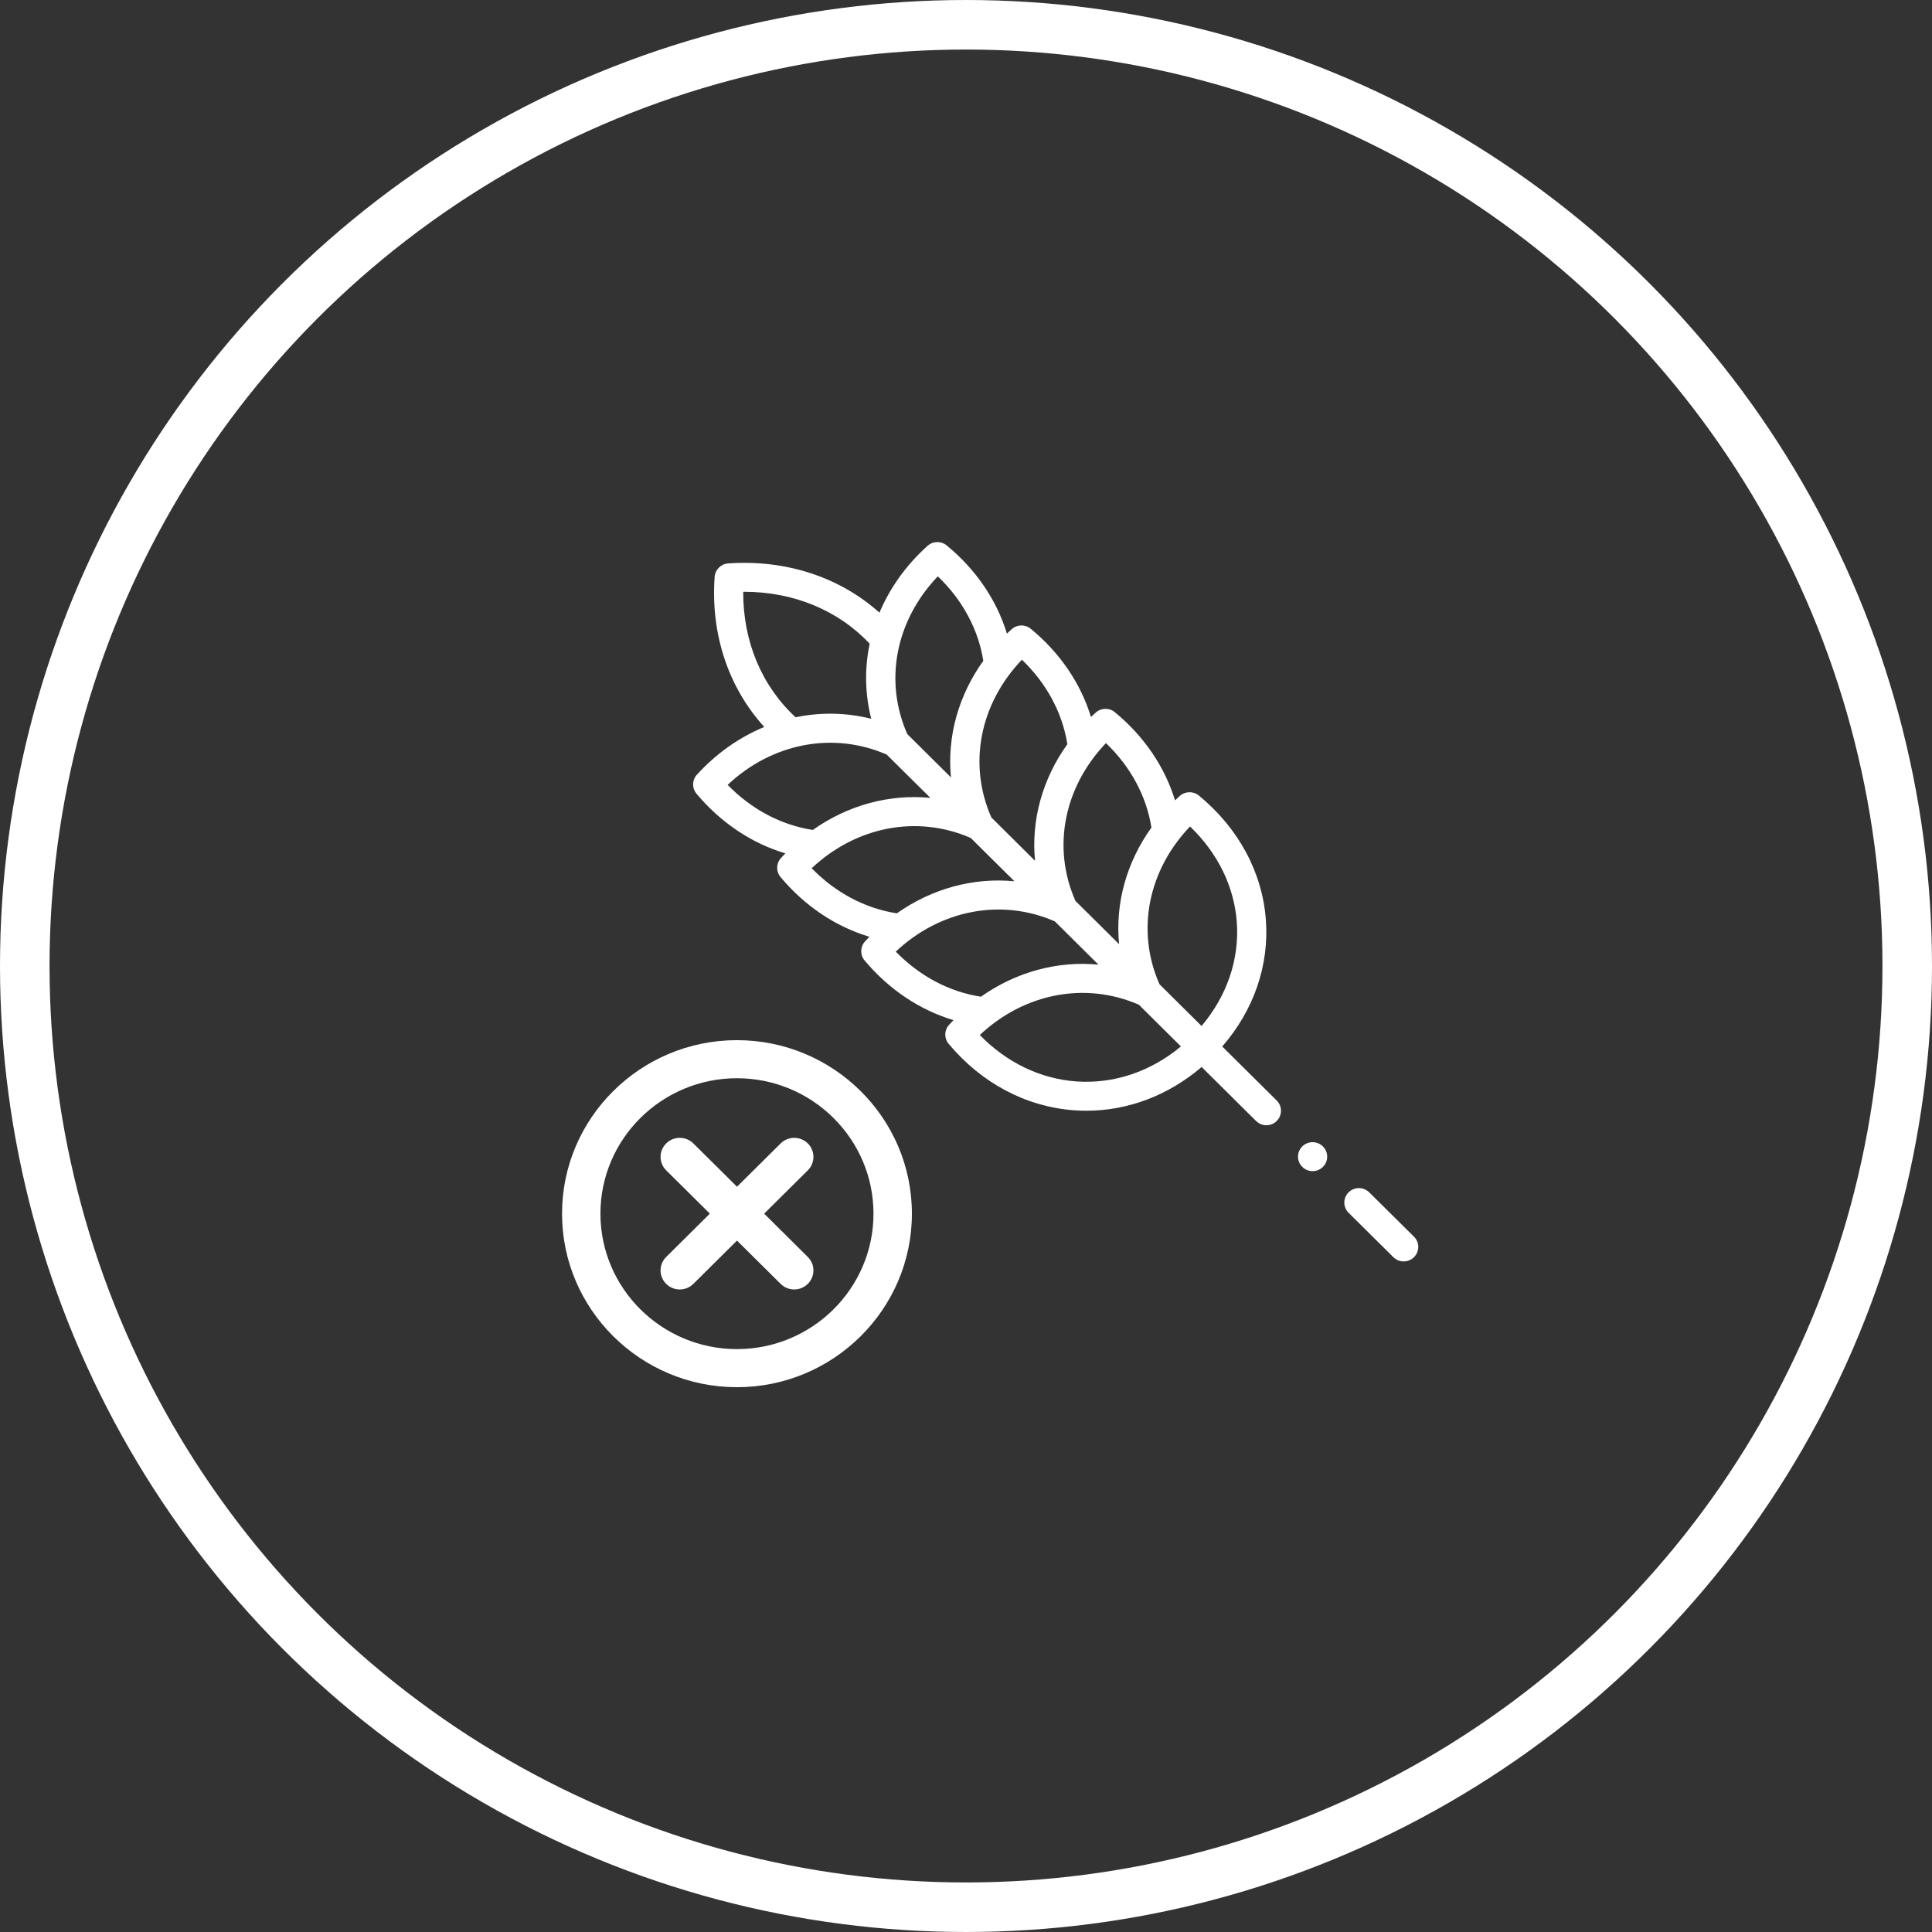
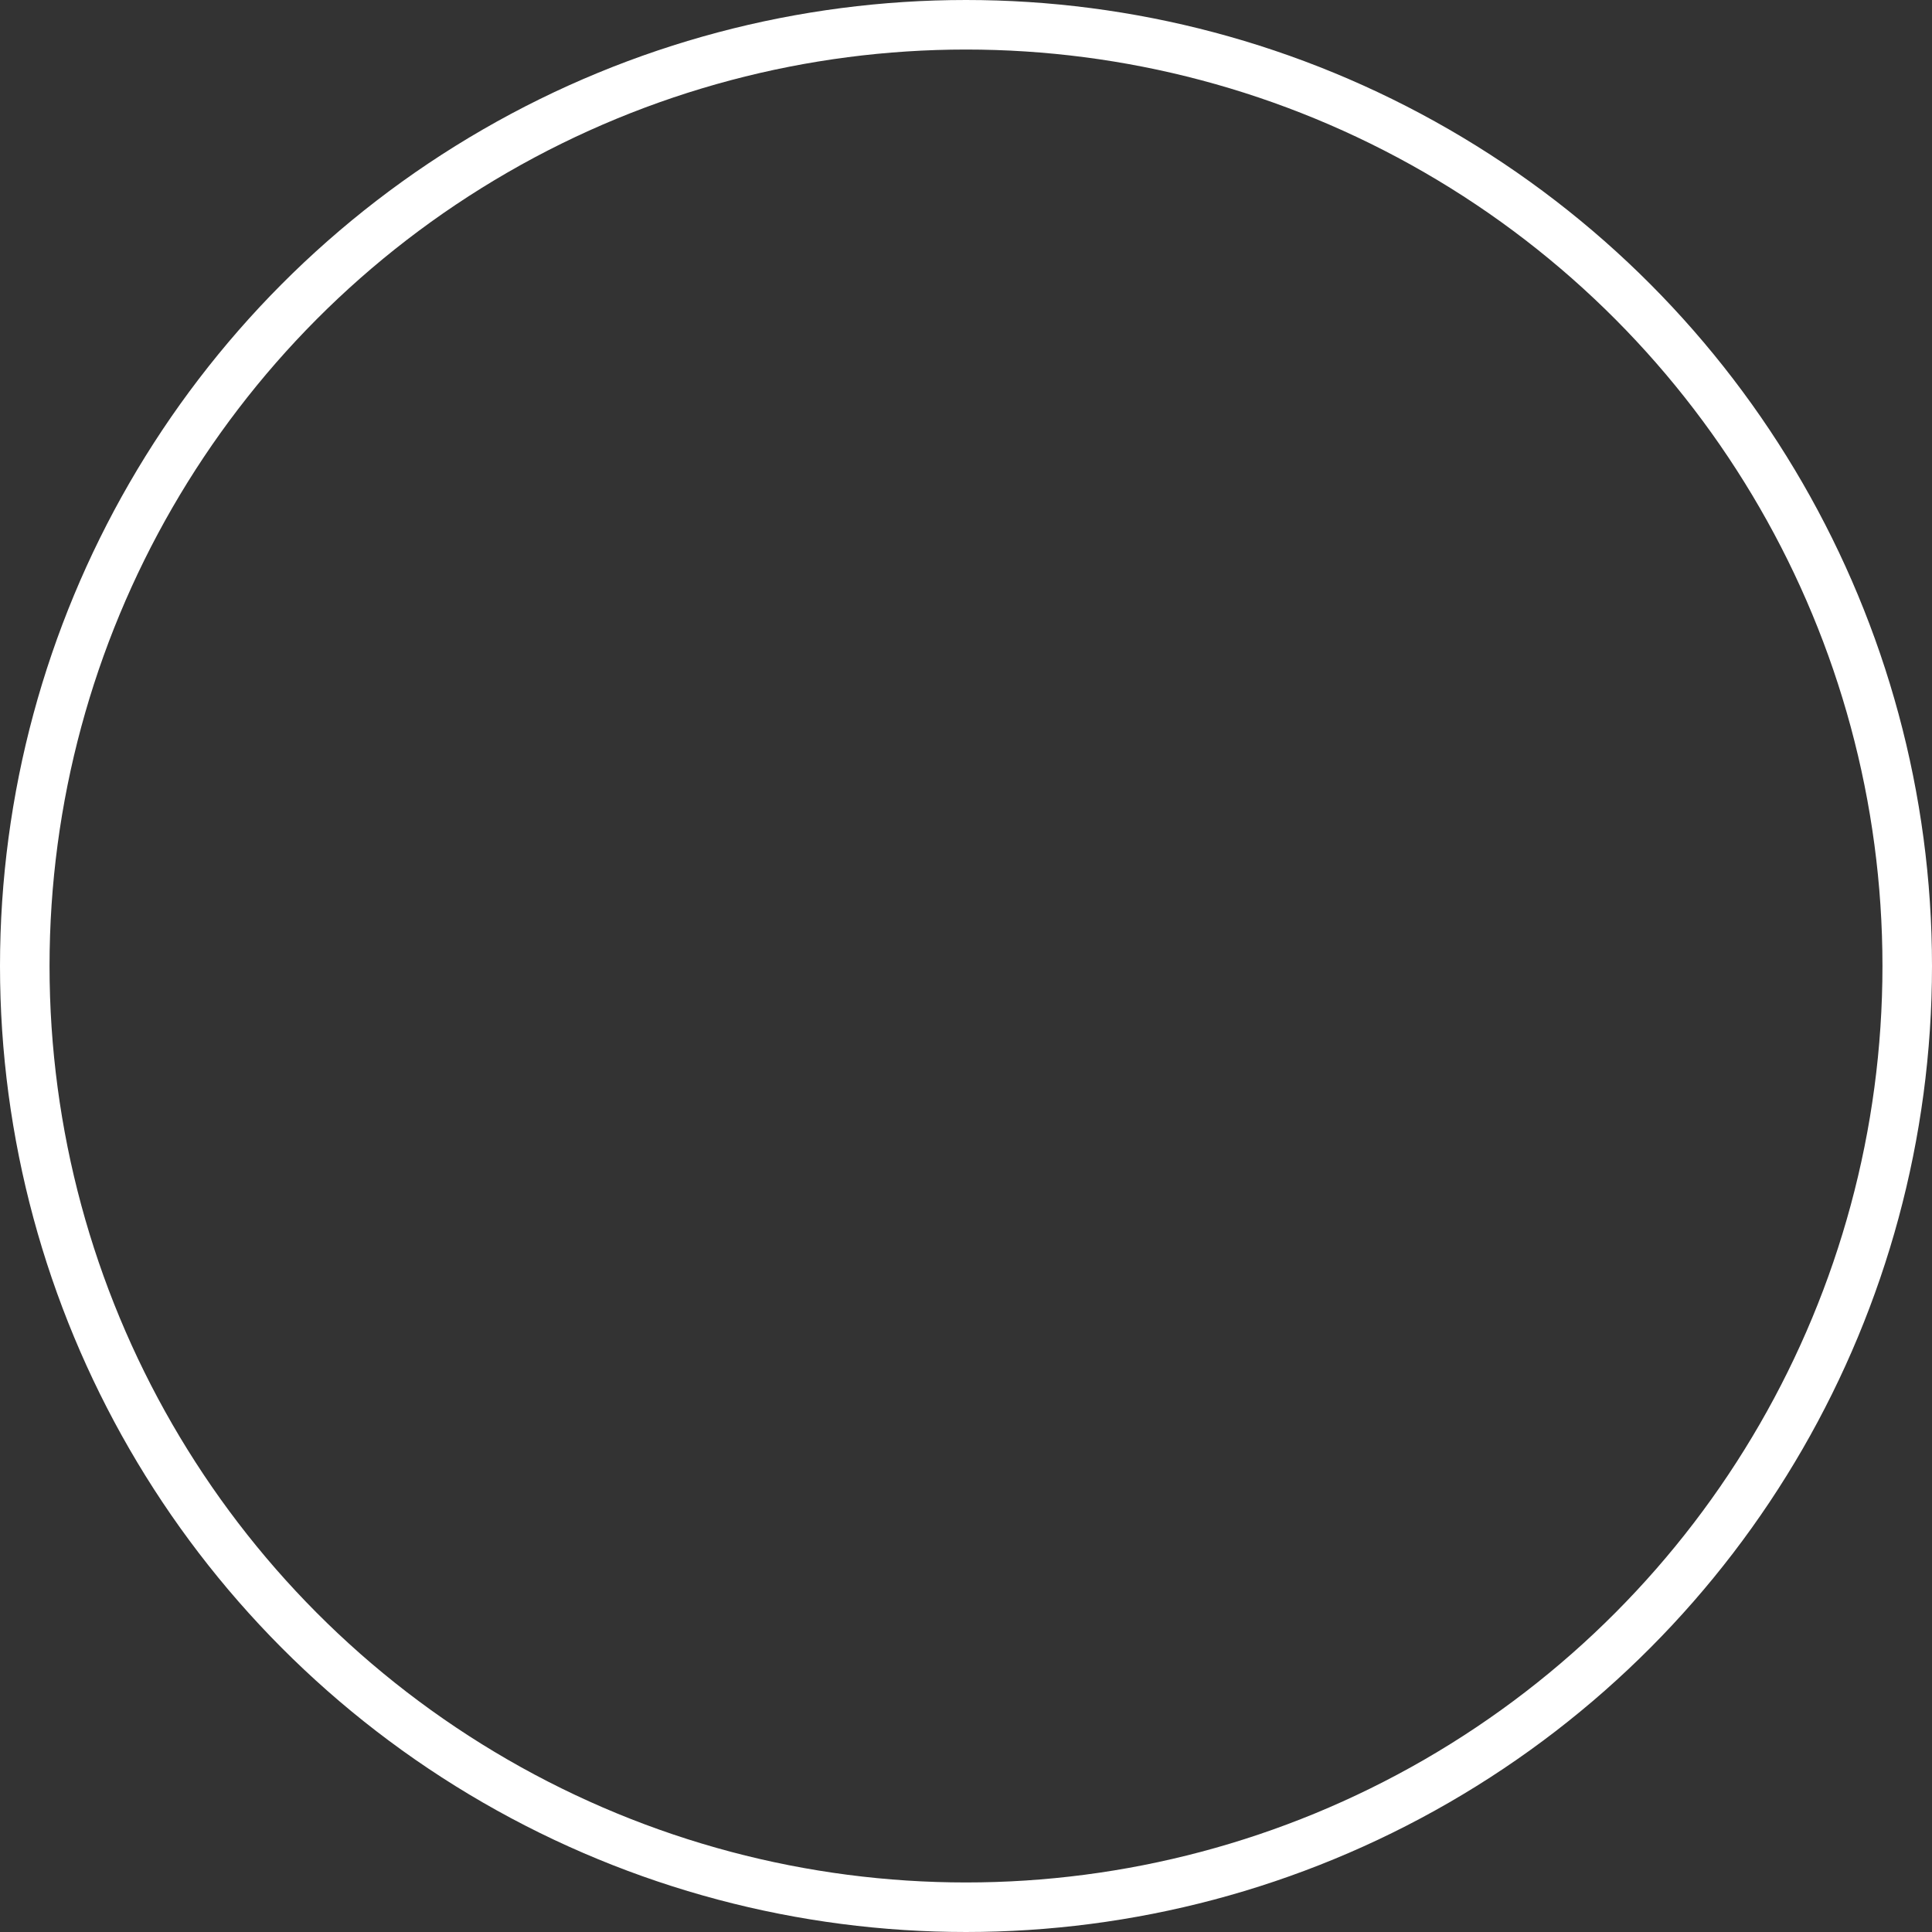
<svg xmlns="http://www.w3.org/2000/svg" width="78" height="78" viewBox="0 0 78 78" fill="none">
  <rect x="0" y="0" width="78" height="78" fill="#333333" stroke="none" />
  <circle cx="39" cy="39" r="38" stroke="white" stroke-width="2" />
  <mask id="mask0_3262_30042" style="mask-type:alpha" maskUnits="userSpaceOnUse" x="21" y="14" width="44" height="44">
    <rect x="21.553" y="14.368" width="43.105" height="43.105" fill="#C4C4C4" />
  </mask>
  <g mask="url(#mask0_3262_30042)">
    <g clip-path="url(#clip0_3262_30042)">
      <path d="M29.752 41.994C25.858 41.994 22.691 45.136 22.691 48.998C22.691 52.862 25.858 56.005 29.752 56.005C33.647 56.005 36.816 52.862 36.816 48.998C36.816 45.136 33.647 41.994 29.752 41.994V41.994ZM29.752 54.467C26.713 54.467 24.241 52.014 24.241 48.998C24.241 45.984 26.713 43.531 29.752 43.531C32.792 43.531 35.265 45.984 35.265 48.998C35.265 52.014 32.792 54.467 29.752 54.467V54.467Z" fill="white" />
-       <path d="M32.613 46.163C32.31 45.863 31.82 45.863 31.517 46.163L29.755 47.911L27.992 46.163C27.689 45.863 27.199 45.863 26.896 46.163C26.593 46.463 26.593 46.95 26.896 47.25L28.658 48.998L26.896 50.747C26.593 51.047 26.593 51.534 26.896 51.834C27.047 51.984 27.246 52.059 27.444 52.059C27.642 52.059 27.841 51.984 27.992 51.834L29.754 50.086L31.517 51.834C31.668 51.984 31.866 52.059 32.065 52.059C32.263 52.059 32.461 51.984 32.613 51.834C32.916 51.534 32.916 51.047 32.613 50.747L30.851 48.998L32.613 47.25C32.916 46.95 32.916 46.463 32.613 46.163V46.163Z" fill="white" />
-       <path d="M49.345 42.25C50.617 40.788 51.242 38.982 51.107 37.145C50.967 35.224 50.006 33.438 48.402 32.118C48.176 31.933 47.847 31.94 47.63 32.135C47.565 32.194 47.501 32.253 47.439 32.313C47.026 30.959 46.188 29.723 45.008 28.752C44.783 28.566 44.454 28.574 44.237 28.769C44.172 28.828 44.108 28.887 44.045 28.947C43.632 27.592 42.795 26.356 41.615 25.386C41.389 25.2 41.06 25.207 40.843 25.403C40.778 25.461 40.714 25.521 40.652 25.581C40.239 24.226 39.4 22.989 38.219 22.019C37.994 21.834 37.665 21.841 37.448 22.036C36.574 22.823 35.922 23.746 35.506 24.735C33.906 23.3 31.731 22.583 29.398 22.747C29.105 22.768 28.873 22.999 28.852 23.289C28.686 25.605 29.41 27.761 30.856 29.349C29.858 29.761 28.928 30.409 28.135 31.277C27.938 31.492 27.931 31.818 28.118 32.042C29.098 33.213 30.343 34.044 31.707 34.453C31.647 34.515 31.587 34.578 31.529 34.643C31.332 34.858 31.325 35.184 31.512 35.408C32.491 36.58 33.737 37.411 35.101 37.82C35.041 37.882 34.981 37.945 34.922 38.009C34.725 38.224 34.718 38.551 34.905 38.775C35.885 39.946 37.13 40.777 38.495 41.186C38.434 41.248 38.375 41.311 38.316 41.376C38.119 41.591 38.111 41.917 38.299 42.141C39.628 43.732 41.427 44.685 43.363 44.825C43.529 44.837 43.694 44.843 43.859 44.843C45.539 44.843 47.17 44.226 48.513 43.077L50.711 45.258C50.826 45.372 50.977 45.429 51.127 45.429C51.278 45.429 51.429 45.372 51.544 45.258C51.774 45.029 51.774 44.66 51.544 44.431L49.345 42.25ZM44.65 30.001C45.645 30.953 46.286 32.143 46.486 33.411C45.475 34.822 45.02 36.478 45.181 38.119L43.418 36.371C42.468 34.221 42.95 31.782 44.65 30.001ZM41.257 26.634C42.252 27.587 42.892 28.776 43.092 30.045C42.081 31.456 41.627 33.111 41.787 34.753L40.025 33.004C39.073 30.856 39.556 28.416 41.257 26.634V26.634ZM37.862 23.268C38.857 24.22 39.499 25.41 39.699 26.678C38.687 28.089 38.233 29.745 38.393 31.386L36.631 29.638C35.679 27.489 36.161 25.049 37.862 23.268V23.268ZM30.006 23.893C30.021 23.892 30.036 23.892 30.05 23.892C32.039 23.892 33.846 24.639 35.112 25.989C34.902 26.984 34.918 28.014 35.174 29.019C34.161 28.765 33.123 28.75 32.12 28.958C30.749 27.693 29.995 25.883 30.006 23.893V23.893ZM29.377 31.687C31.171 30 33.631 29.521 35.798 30.464L37.561 32.212C35.906 32.053 34.236 32.504 32.814 33.507C31.537 33.31 30.338 32.675 29.377 31.687V31.687ZM32.77 35.053C34.565 33.366 37.024 32.887 39.192 33.831L40.955 35.579C39.3 35.42 37.63 35.871 36.208 36.874C34.931 36.677 33.732 36.041 32.77 35.053V35.053ZM36.164 38.419C37.959 36.733 40.419 36.254 42.585 37.197L44.348 38.946C42.693 38.786 41.024 39.237 39.602 40.24C38.324 40.043 37.126 39.407 36.164 38.419V38.419ZM43.449 43.66C41.998 43.555 40.634 42.894 39.557 41.786C41.352 40.099 43.812 39.62 45.979 40.563L47.677 42.248C46.452 43.268 44.959 43.769 43.449 43.66ZM48.51 41.422L46.812 39.737C45.861 37.588 46.344 35.148 48.044 33.367C49.162 34.436 49.827 35.79 49.933 37.23C50.042 38.727 49.538 40.207 48.51 41.422V41.422Z" fill="white" />
+       <path d="M49.345 42.25C50.617 40.788 51.242 38.982 51.107 37.145C50.967 35.224 50.006 33.438 48.402 32.118C48.176 31.933 47.847 31.94 47.63 32.135C47.565 32.194 47.501 32.253 47.439 32.313C47.026 30.959 46.188 29.723 45.008 28.752C44.783 28.566 44.454 28.574 44.237 28.769C44.172 28.828 44.108 28.887 44.045 28.947C43.632 27.592 42.795 26.356 41.615 25.386C41.389 25.2 41.06 25.207 40.843 25.403C40.778 25.461 40.714 25.521 40.652 25.581C40.239 24.226 39.4 22.989 38.219 22.019C37.994 21.834 37.665 21.841 37.448 22.036C36.574 22.823 35.922 23.746 35.506 24.735C33.906 23.3 31.731 22.583 29.398 22.747C29.105 22.768 28.873 22.999 28.852 23.289C28.686 25.605 29.41 27.761 30.856 29.349C29.858 29.761 28.928 30.409 28.135 31.277C27.938 31.492 27.931 31.818 28.118 32.042C29.098 33.213 30.343 34.044 31.707 34.453C31.647 34.515 31.587 34.578 31.529 34.643C31.332 34.858 31.325 35.184 31.512 35.408C32.491 36.58 33.737 37.411 35.101 37.82C35.041 37.882 34.981 37.945 34.922 38.009C34.725 38.224 34.718 38.551 34.905 38.775C35.885 39.946 37.13 40.777 38.495 41.186C38.434 41.248 38.375 41.311 38.316 41.376C38.119 41.591 38.111 41.917 38.299 42.141C39.628 43.732 41.427 44.685 43.363 44.825C43.529 44.837 43.694 44.843 43.859 44.843C45.539 44.843 47.17 44.226 48.513 43.077L50.711 45.258C50.826 45.372 50.977 45.429 51.127 45.429C51.278 45.429 51.429 45.372 51.544 45.258C51.774 45.029 51.774 44.66 51.544 44.431L49.345 42.25ZM44.65 30.001C45.645 30.953 46.286 32.143 46.486 33.411C45.475 34.822 45.02 36.478 45.181 38.119L43.418 36.371C42.468 34.221 42.95 31.782 44.65 30.001ZM41.257 26.634C42.252 27.587 42.892 28.776 43.092 30.045C42.081 31.456 41.627 33.111 41.787 34.753L40.025 33.004C39.073 30.856 39.556 28.416 41.257 26.634V26.634ZM37.862 23.268C38.857 24.22 39.499 25.41 39.699 26.678C38.687 28.089 38.233 29.745 38.393 31.386L36.631 29.638C35.679 27.489 36.161 25.049 37.862 23.268V23.268ZM30.006 23.893C30.021 23.892 30.036 23.892 30.05 23.892C32.039 23.892 33.846 24.639 35.112 25.989C34.902 26.984 34.918 28.014 35.174 29.019C34.161 28.765 33.123 28.75 32.12 28.958C30.749 27.693 29.995 25.883 30.006 23.893V23.893ZM29.377 31.687C31.171 30 33.631 29.521 35.798 30.464L37.561 32.212C35.906 32.053 34.236 32.504 32.814 33.507C31.537 33.31 30.338 32.675 29.377 31.687V31.687ZM32.77 35.053C34.565 33.366 37.024 32.887 39.192 33.831L40.955 35.579C39.3 35.42 37.63 35.871 36.208 36.874C34.931 36.677 33.732 36.041 32.77 35.053V35.053ZM36.164 38.419C37.959 36.733 40.419 36.254 42.585 37.197L44.348 38.946C42.693 38.786 41.024 39.237 39.602 40.24C38.324 40.043 37.126 39.407 36.164 38.419ZM43.449 43.66C41.998 43.555 40.634 42.894 39.557 41.786C41.352 40.099 43.812 39.62 45.979 40.563L47.677 42.248C46.452 43.268 44.959 43.769 43.449 43.66ZM48.51 41.422L46.812 39.737C45.861 37.588 46.344 35.148 48.044 33.367C49.162 34.436 49.827 35.79 49.933 37.23C50.042 38.727 49.538 40.207 48.51 41.422V41.422Z" fill="white" />
      <path d="M57.087 49.929L55.279 48.138C55.049 47.91 54.676 47.91 54.446 48.138C54.216 48.366 54.217 48.736 54.447 48.964L56.254 50.756C56.369 50.87 56.52 50.927 56.67 50.927C56.821 50.927 56.972 50.87 57.087 50.755C57.317 50.527 57.317 50.157 57.087 49.929V49.929Z" fill="white" />
      <path d="M52.577 46.284C52.347 46.512 52.347 46.882 52.577 47.11L52.578 47.111C52.693 47.225 52.843 47.282 52.993 47.282C53.144 47.282 53.295 47.225 53.41 47.111C53.64 46.883 53.639 46.512 53.409 46.284C53.179 46.056 52.806 46.056 52.577 46.284V46.284Z" fill="white" />
    </g>
  </g>
  <defs>
    <clipPath id="clip0_3262_30042">
-       <rect width="39.686" height="39.369" fill="white" transform="translate(22.687 16.637)" />
-     </clipPath>
+       </clipPath>
  </defs>
</svg>